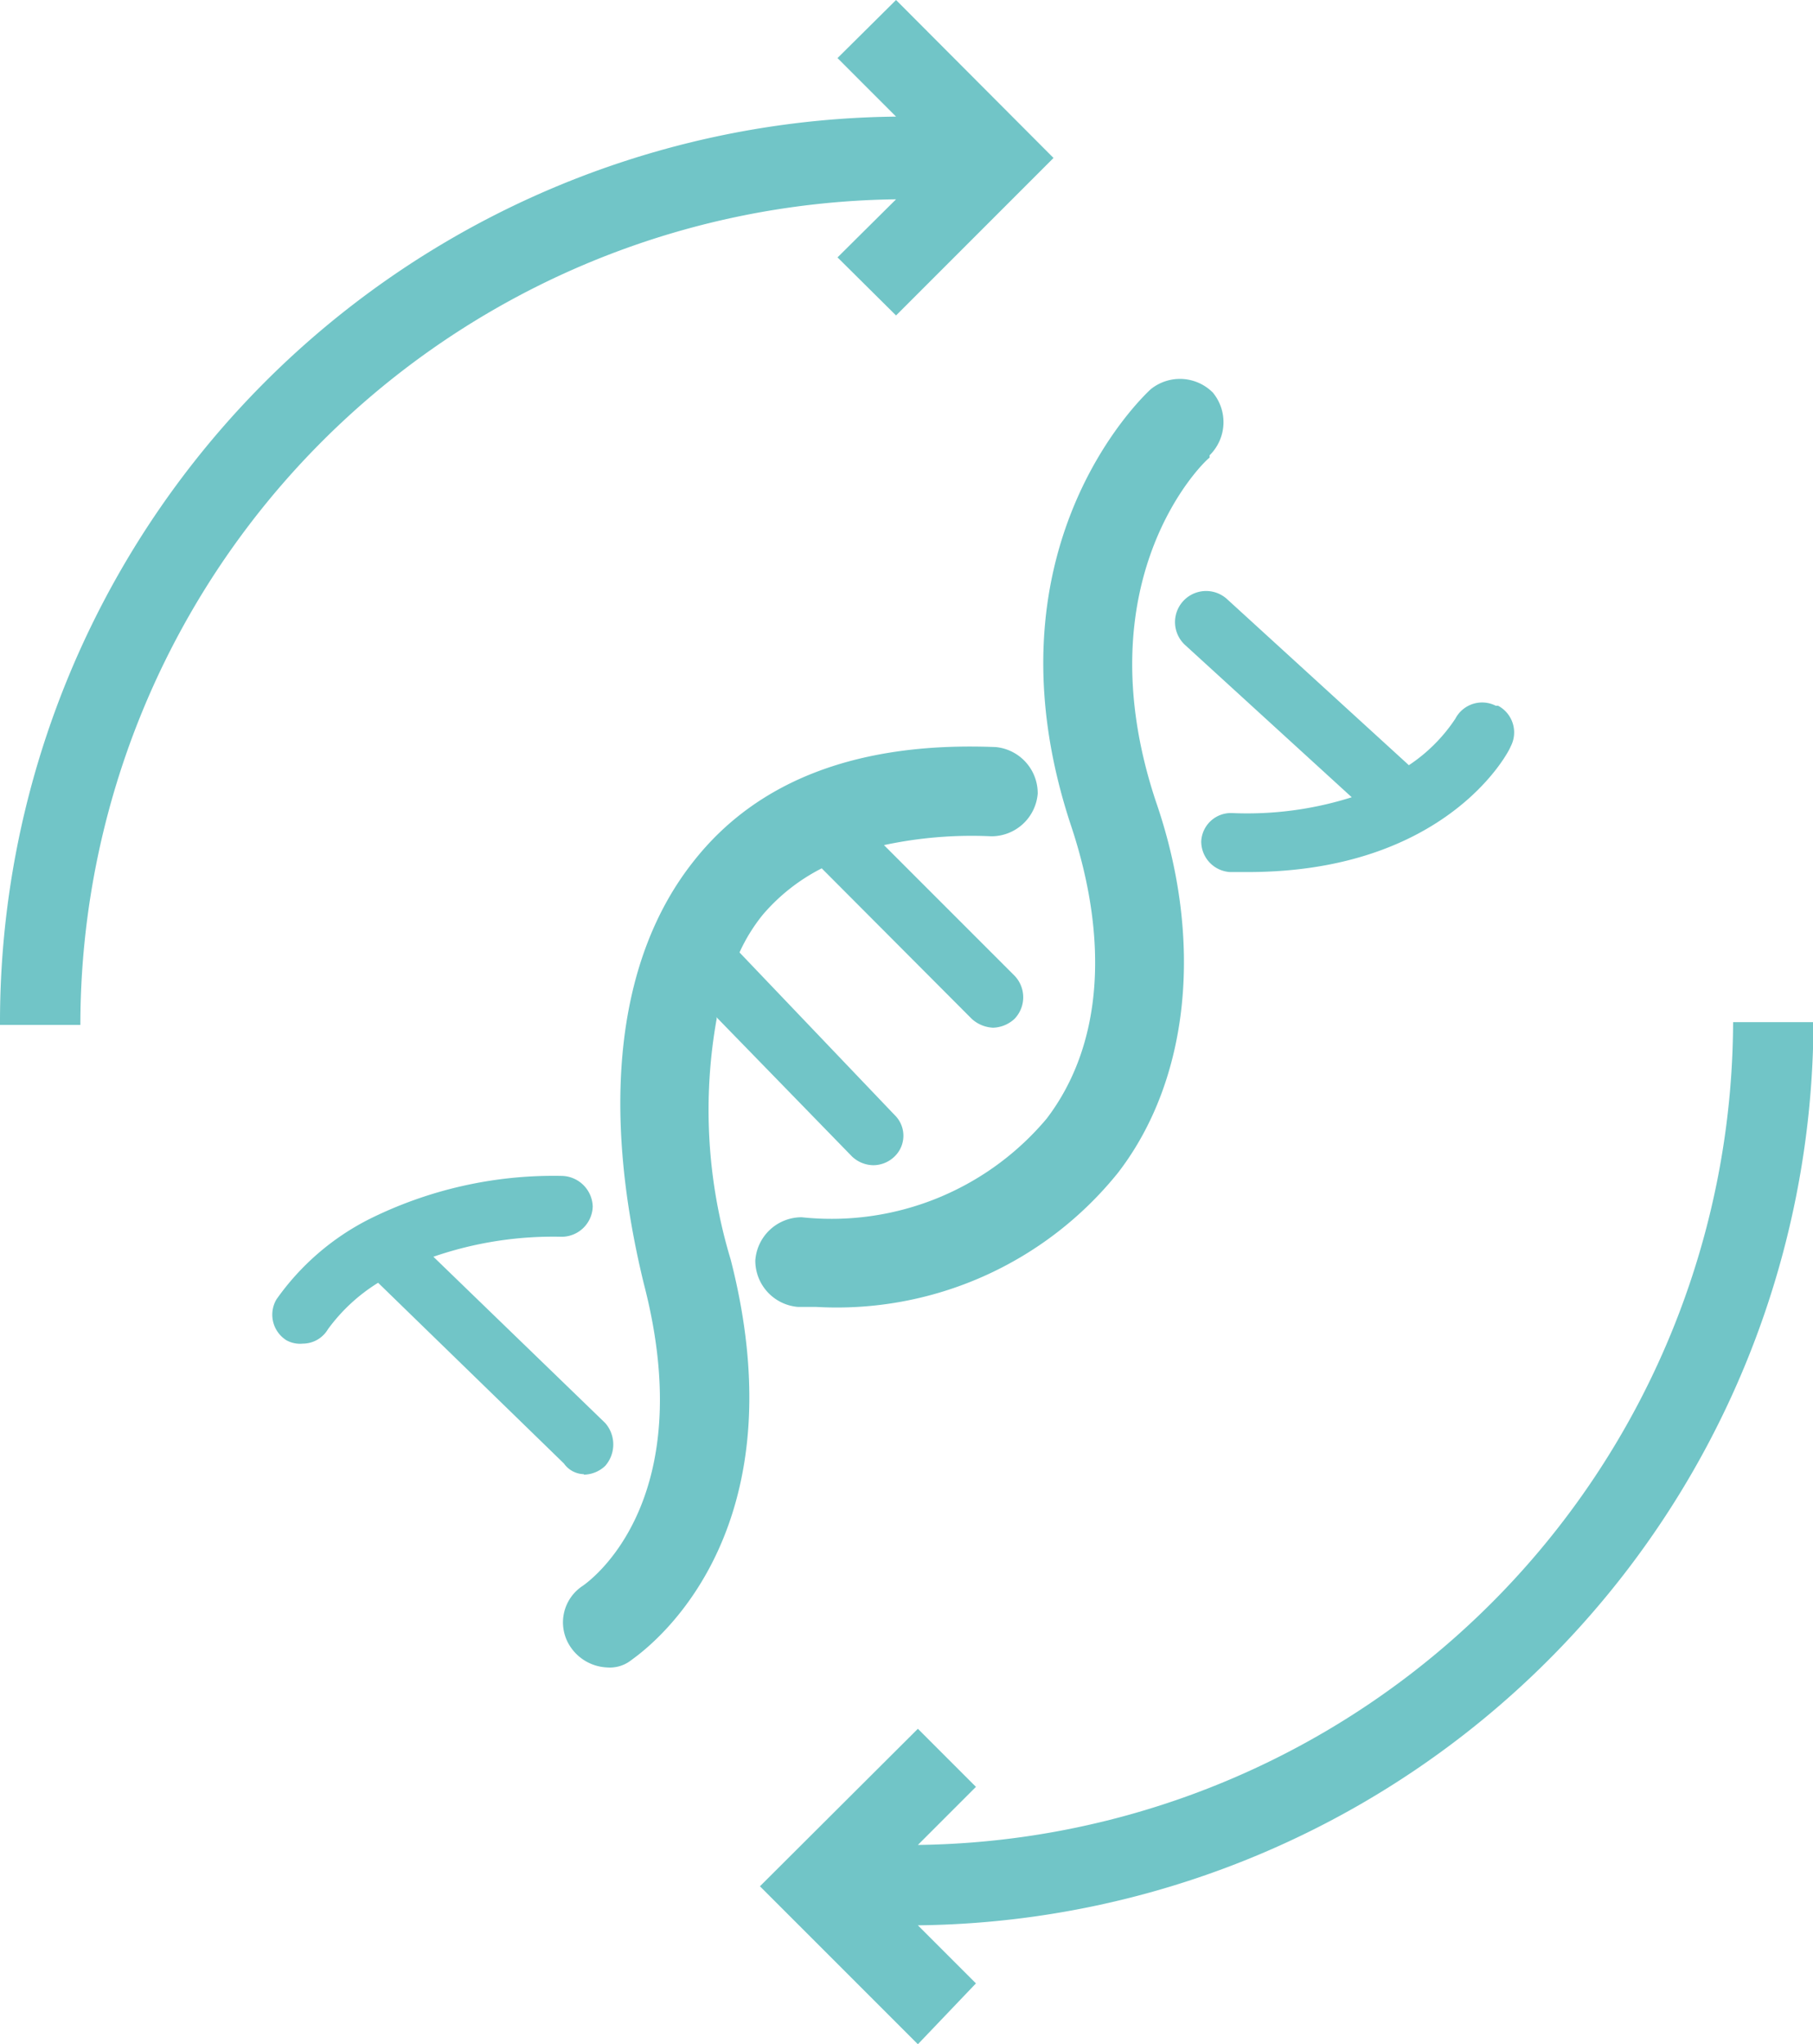
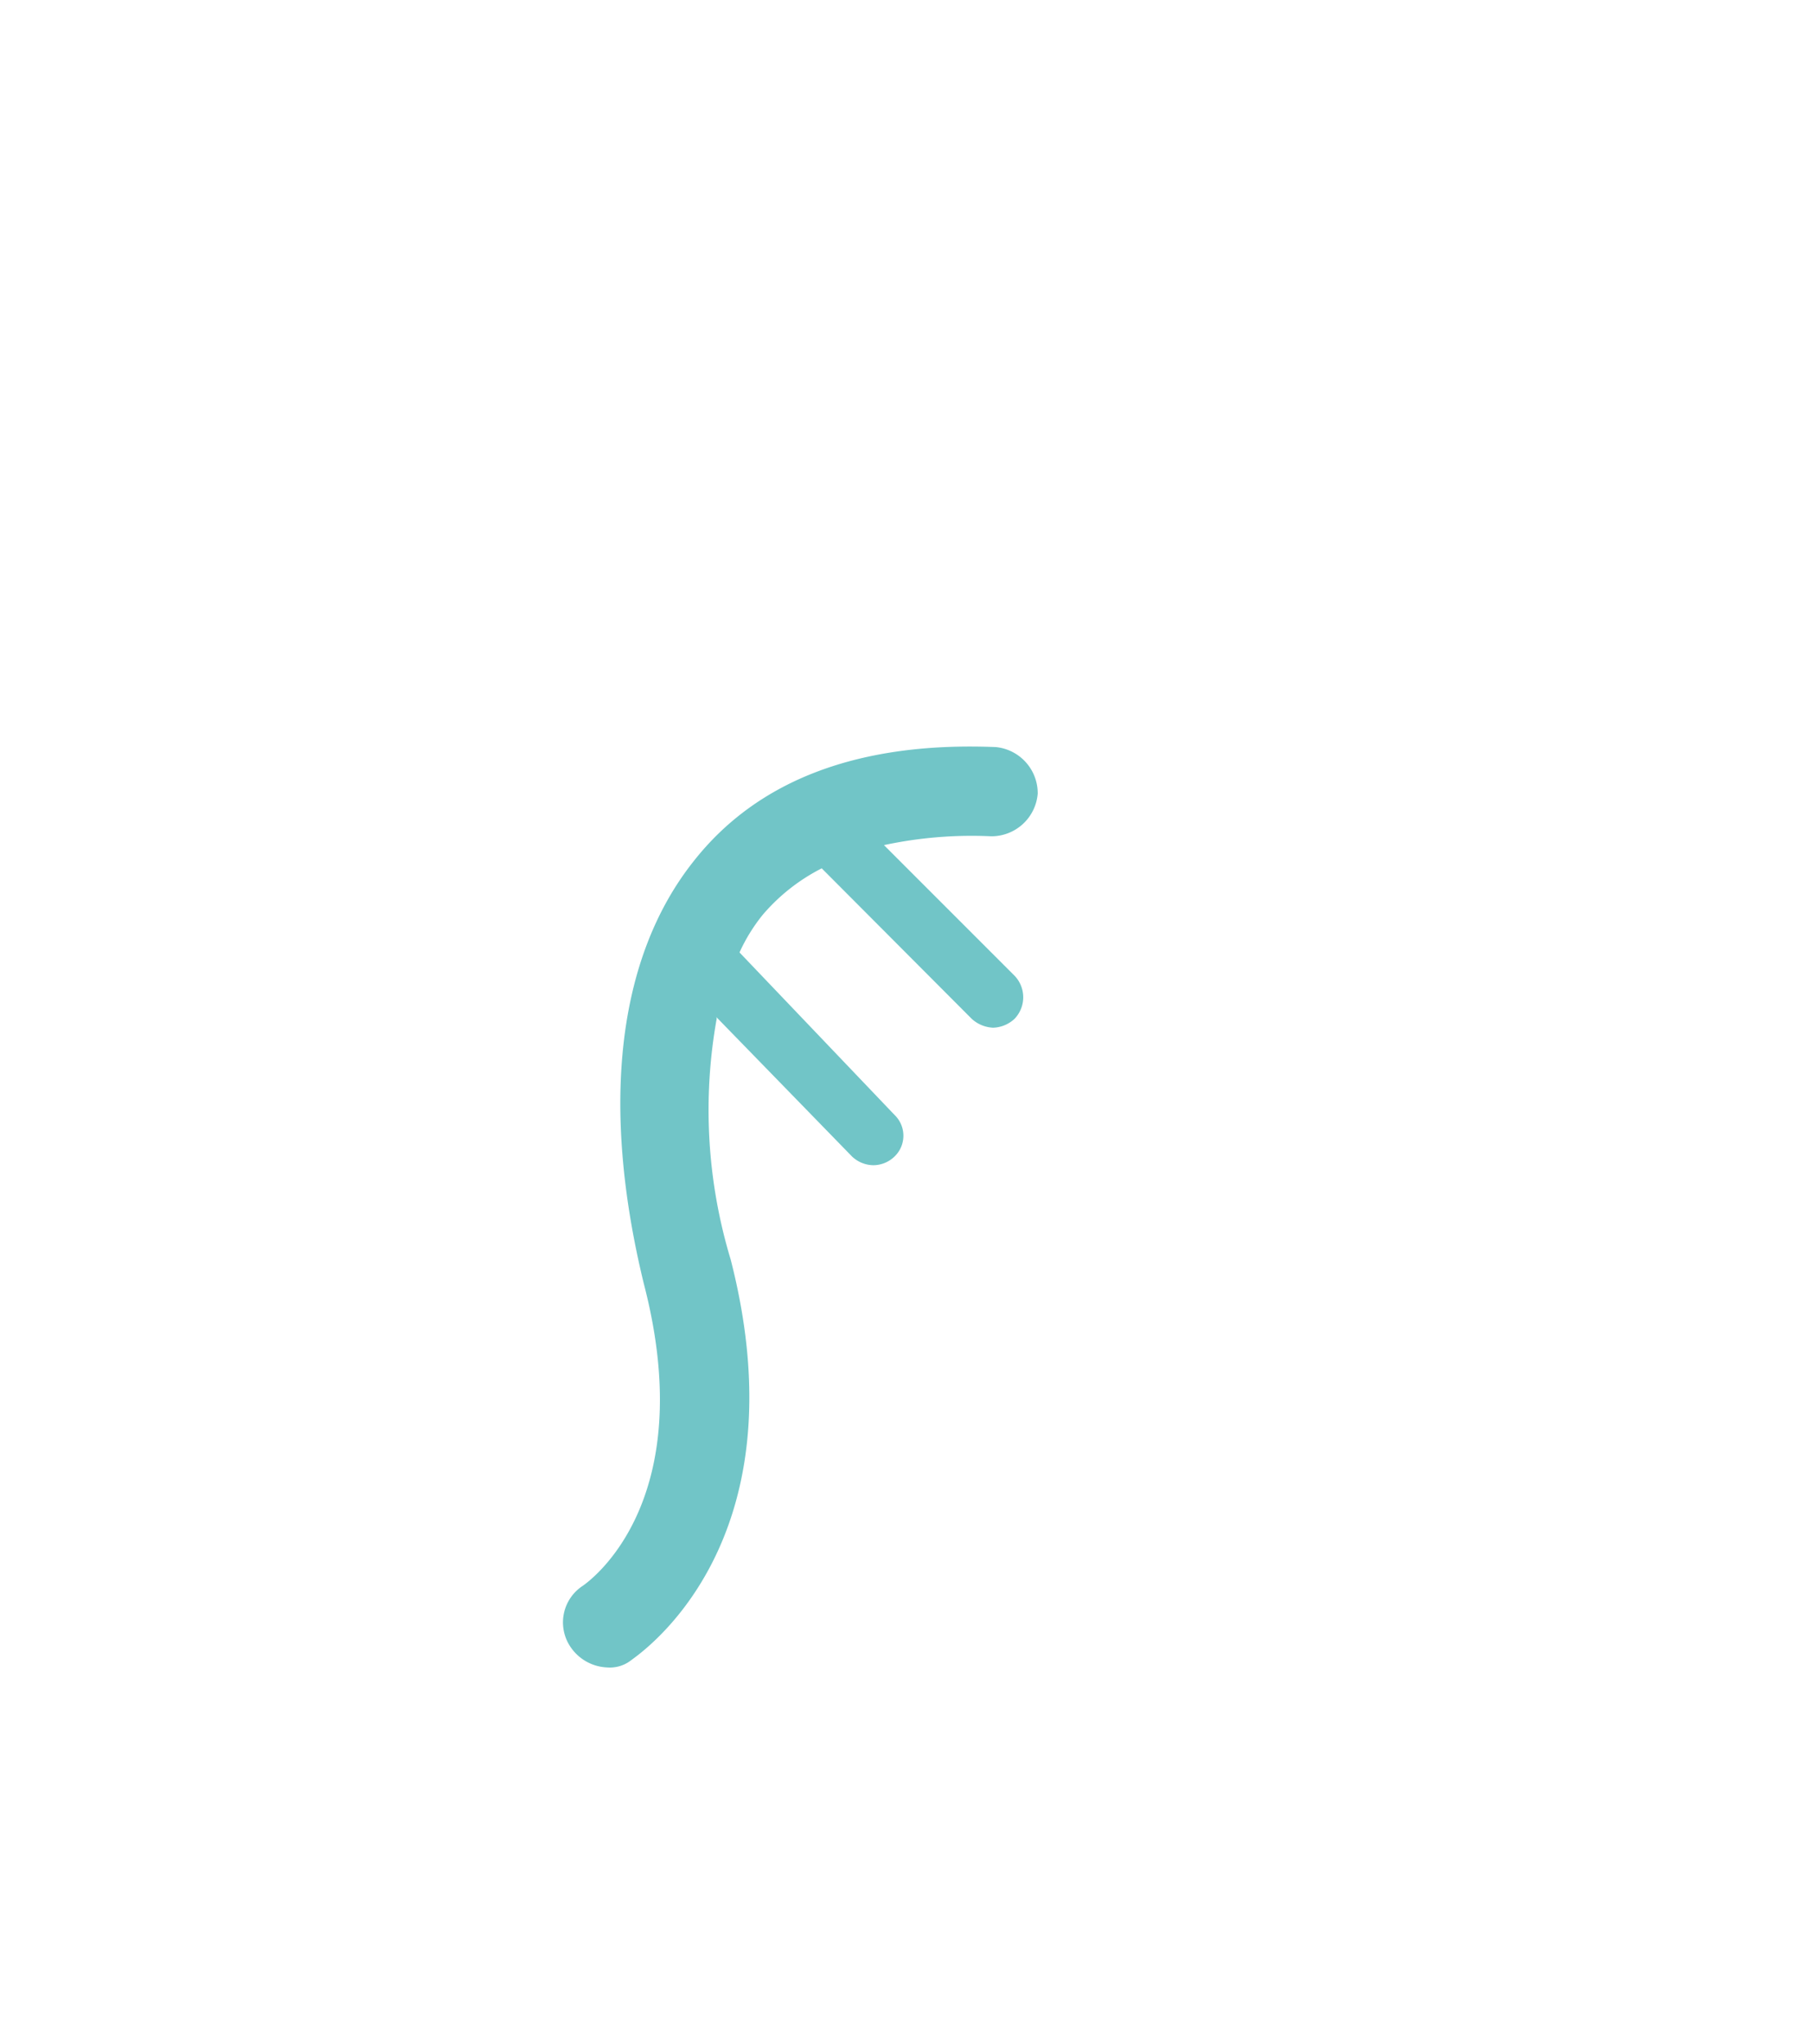
<svg xmlns="http://www.w3.org/2000/svg" id="Ebene_1" data-name="Ebene 1" viewBox="0 0 39.03 44">
  <defs>
    <style>.cls-1{fill:#71c5c7;}</style>
  </defs>
  <g id="Gruppe_168" data-name="Gruppe 168">
    <g id="Gruppe_155" data-name="Gruppe 155">
      <g id="Gruppe_154" data-name="Gruppe 154">
        <g id="Gruppe_149" data-name="Gruppe 149">
          <path id="Pfad_174" data-name="Pfad 174" class="cls-1" d="M17.9,21.89l2.92,3a.68.68,0,0,0,.46.19.66.66,0,0,0,.46-.19.62.62,0,0,0,0-.89l0,0L18.4,20.5a3.76,3.76,0,0,1,.5-.81,4.12,4.12,0,0,1,1.27-1l3.23,3.24a.73.73,0,0,0,.46.19.71.71,0,0,0,.46-.19.67.67,0,0,0,0-.93l-2.81-2.81A9,9,0,0,1,23.82,18a1,1,0,0,0,1-.92,1,1,0,0,0-.9-1h0c-2.92-.12-5.12.69-6.51,2.46-1.65,2.08-2,5.27-1.07,9.09,1.23,4.73-1.2,6.42-1.31,6.5a.94.94,0,0,0-.28,1.3h0a1,1,0,0,0,.81.46.74.74,0,0,0,.5-.15c.15-.12,3.73-2.47,2.15-8.63a11.12,11.12,0,0,1-.3-5.19" transform="translate(-2.48 0)" />
        </g>
        <g id="Gruppe_150" data-name="Gruppe 150">
-           <path id="Pfad_175" data-name="Pfad 175" class="cls-1" d="M28.52,9.8a1,1,0,0,0,.07-1.35,1,1,0,0,0-1.34-.07c-.16.15-3.7,3.46-1.7,9.43.81,2.46.66,4.7-.54,6.27a6.05,6.05,0,0,1-5.27,2.12,1,1,0,0,0-1,.93,1,1,0,0,0,.92,1h.39a7.77,7.77,0,0,0,6.5-2.89c1.54-2,1.85-5,.81-8-1.57-4.74,1-7.28,1.16-7.39" transform="translate(-2.48 0)" />
-         </g>
+           </g>
        <g id="Gruppe_151" data-name="Gruppe 151">
-           <path id="Pfad_176" data-name="Pfad 176" class="cls-1" d="M34.68,15.19a.65.65,0,0,0-.87.28v0a3.55,3.55,0,0,1-1,1l-3.92-3.58a.65.65,0,1,0-.89,1l3.58,3.27A7.45,7.45,0,0,1,29,17.5a.64.64,0,0,0-.66.61.66.66,0,0,0,.62.66h.38c4.28,0,5.62-2.58,5.66-2.7a.65.65,0,0,0-.27-.88" transform="translate(-2.48 0)" />
-         </g>
+           </g>
        <g id="Gruppe_152" data-name="Gruppe 152">
-           <path id="Pfad_177" data-name="Pfad 177" class="cls-1" d="M15.05,31.74a.68.68,0,0,0,.46-.19.7.7,0,0,0,0-.92l-3.7-3.58a7.91,7.91,0,0,1,2.77-.43.67.67,0,0,0,.66-.65.68.68,0,0,0-.66-.66,8.91,8.91,0,0,0-4.15.93,5.45,5.45,0,0,0-2,1.73.65.65,0,0,0,.22.88h0a.61.61,0,0,0,.35.07.63.63,0,0,0,.54-.31,3.82,3.82,0,0,1,1.08-1l4,3.89a.54.54,0,0,0,.43.23" transform="translate(-2.48 0)" />
-         </g>
+           </g>
        <g id="Gruppe_153" data-name="Gruppe 153">
-           <path id="Pfad_178" data-name="Pfad 178" class="cls-1" d="M22.24,44l-3.4-3.4,3.4-3.39,1.25,1.25-1.25,1.25A17.77,17.77,0,0,0,39.79,22h1.73A19.49,19.49,0,0,1,22.24,41.44l1.25,1.25ZM21.77,2.51,20.51,1.25,21.77,0l3.39,3.4L21.77,6.79,20.51,5.54l1.26-1.25A17.78,17.78,0,0,0,4.21,22.06H2.48A19.49,19.49,0,0,1,21.77,2.51" transform="translate(-2.48 0)" />
-         </g>
+           </g>
      </g>
    </g>
  </g>
</svg>